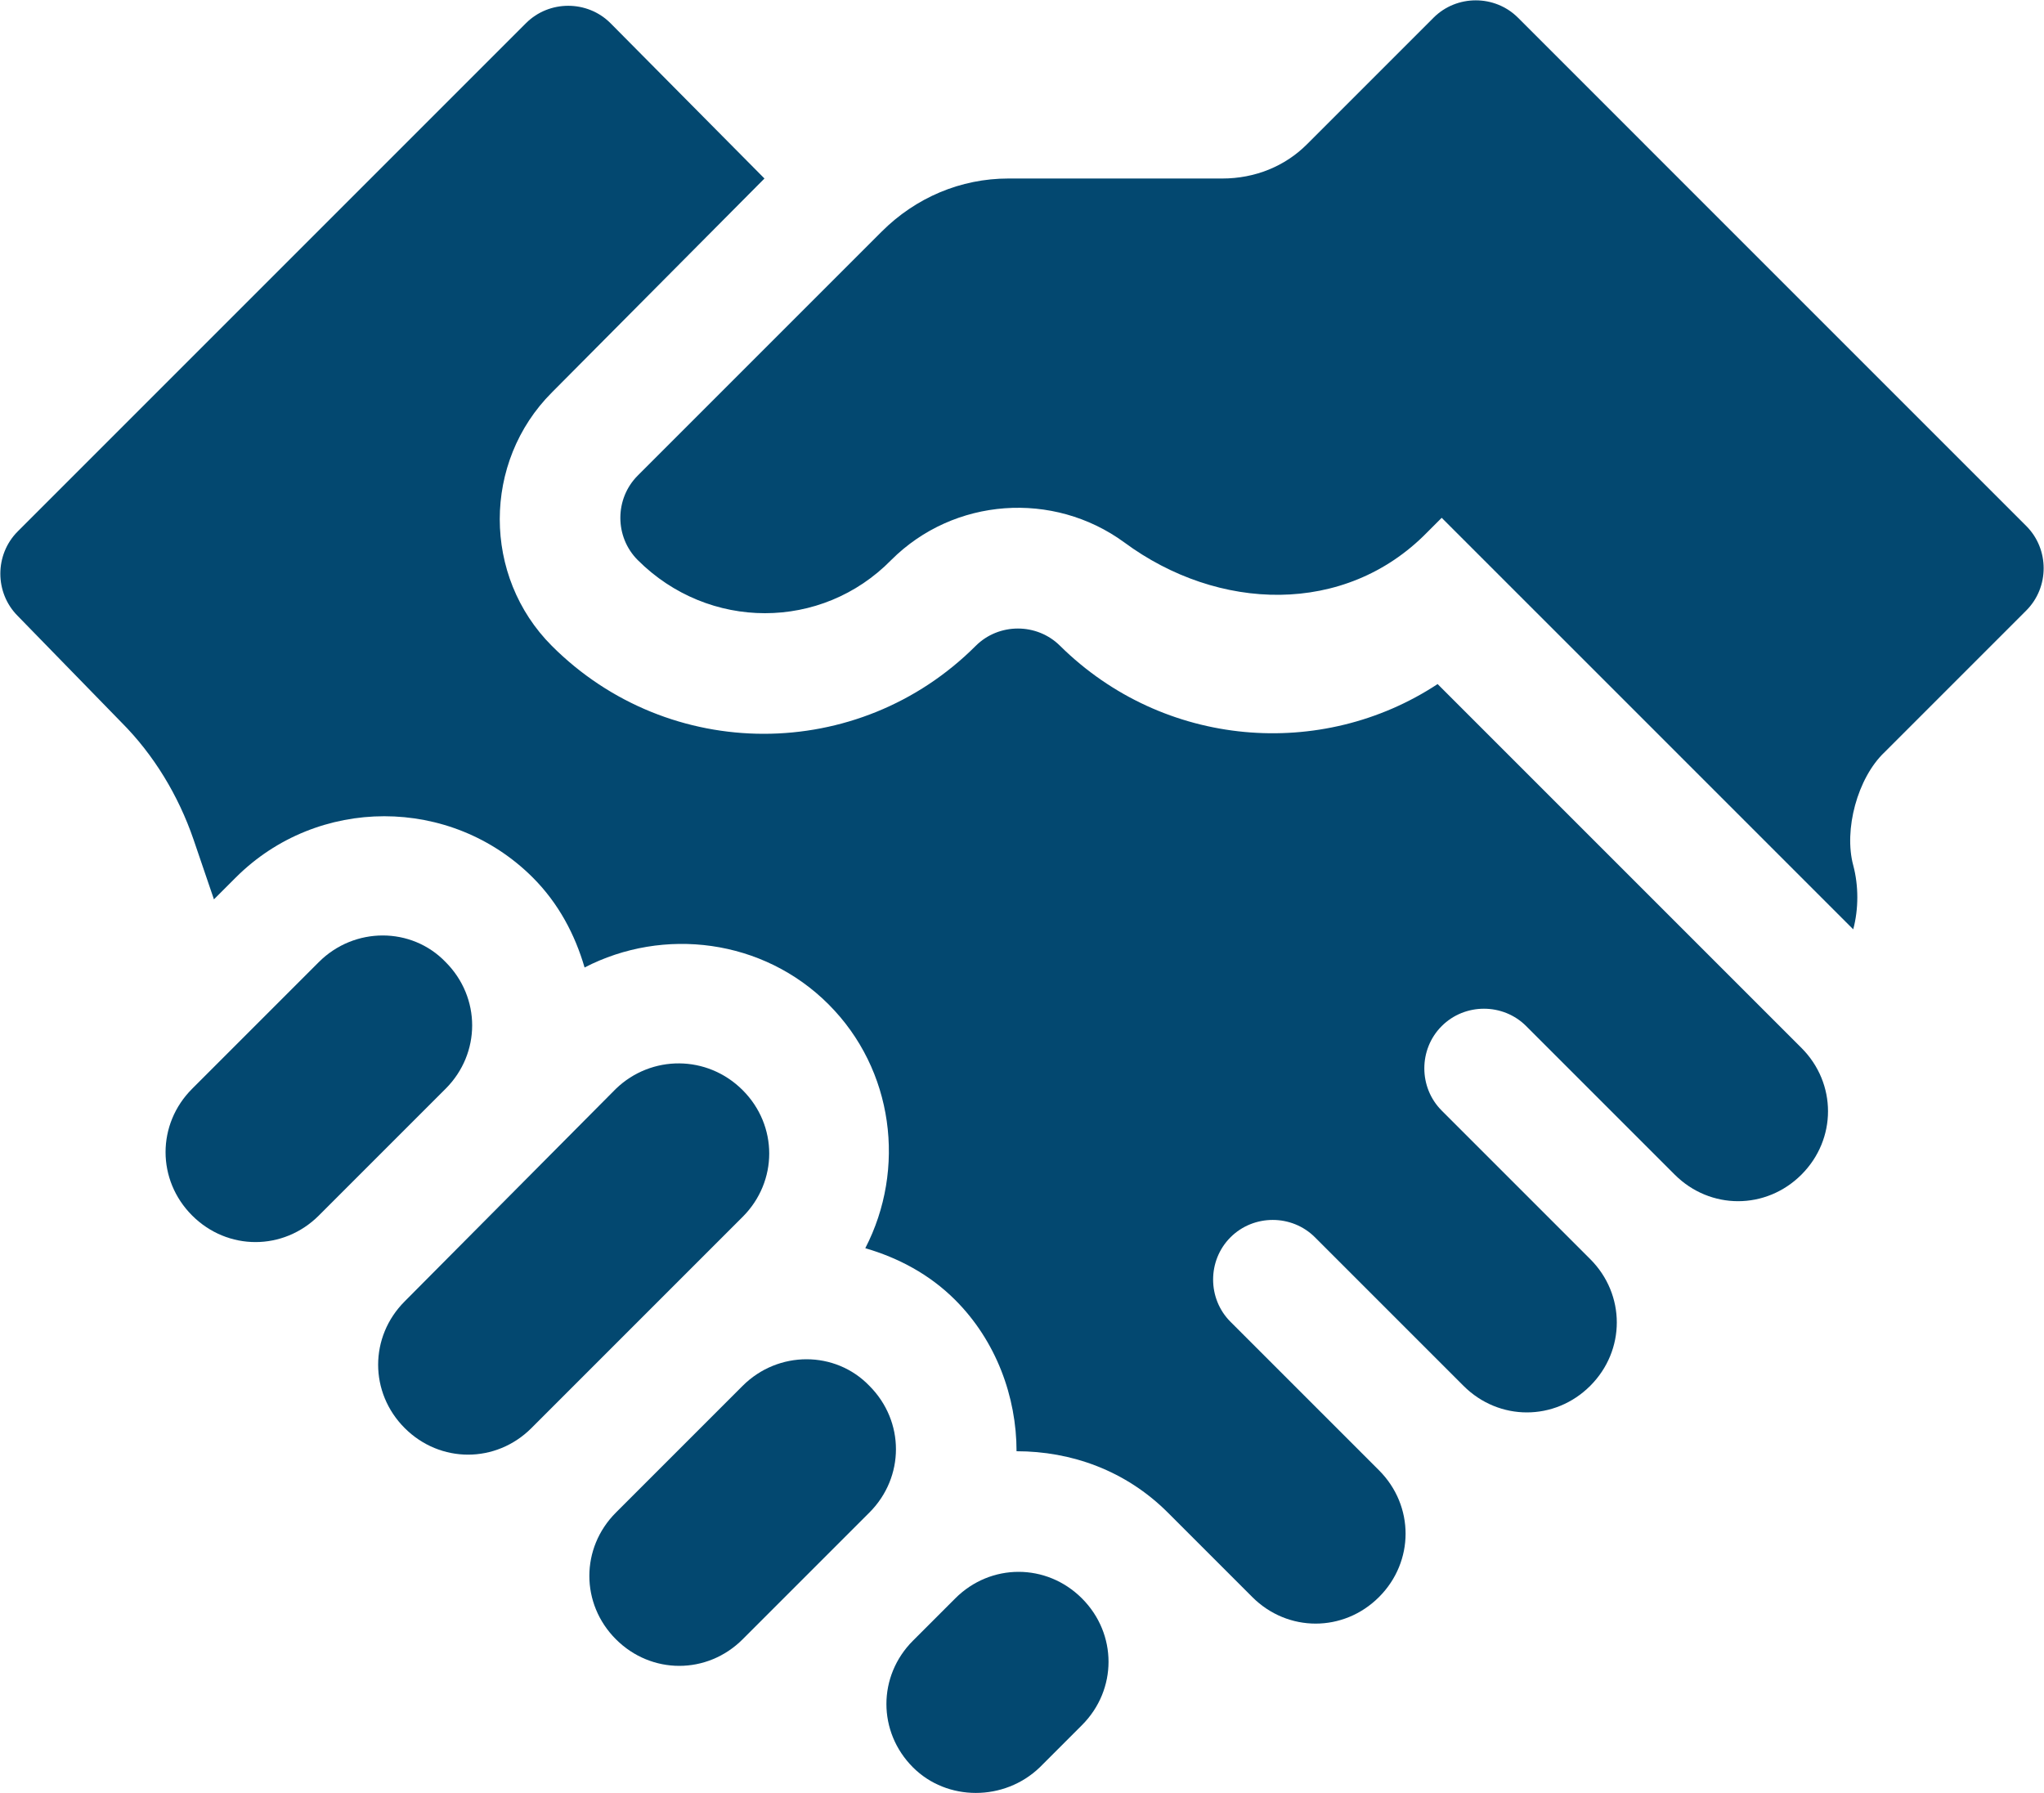
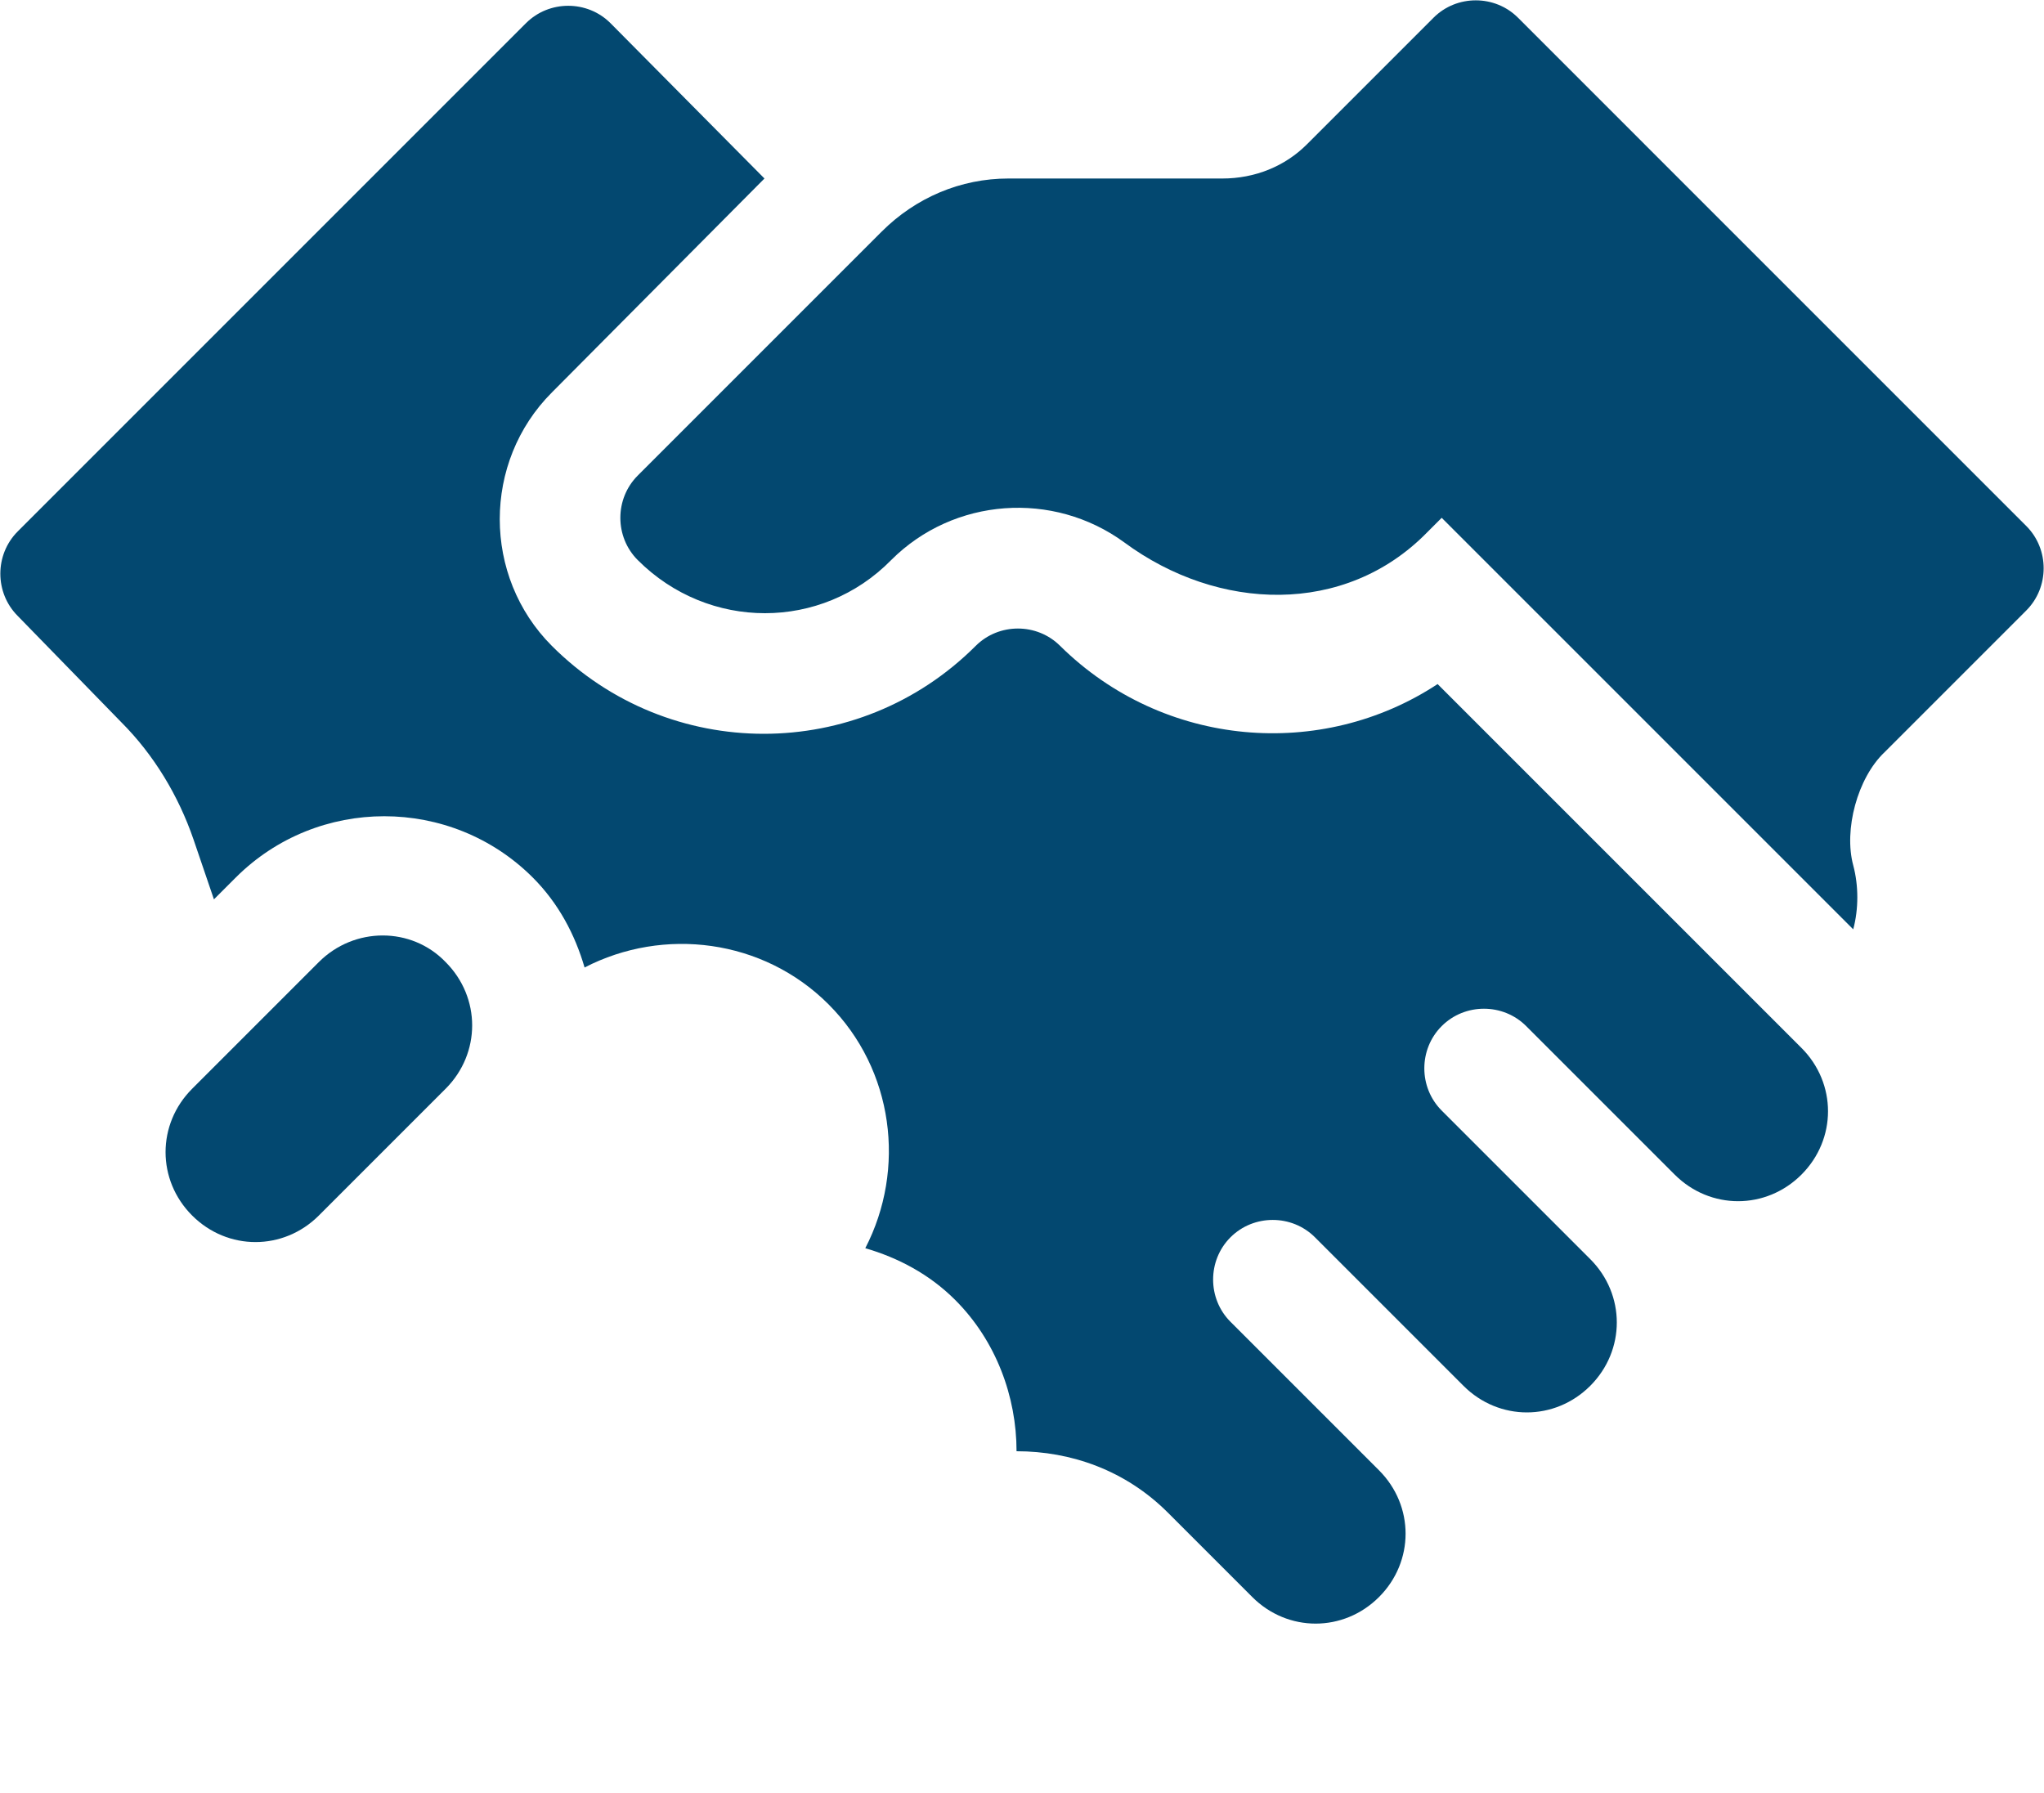
<svg xmlns="http://www.w3.org/2000/svg" version="1.1" id="Calque_1" x="0px" y="0px" viewBox="0 0 150 131.6" style="enable-background:new 0 0 150 131.6;" xml:space="preserve">
  <style type="text/css">
	.st0{fill:#034870;}
</style>
  <path class="st0" d="M23.4,70.6l-9.3,9.3c-2.6,2.6-2.6,6.7,0,9.3c2.6,2.6,6.7,2.6,9.3,0l9.3-9.3c2.6-2.6,2.6-6.7,0-9.3  C30.2,68,26,68,23.4,70.6z" />
-   <path class="st0" d="M54.5,101.7l-9.3,9.3c-2.6,2.6-2.6,6.7,0,9.3c2.6,2.6,6.7,2.6,9.3,0l9.3-9.3c2.6-2.6,2.6-6.7,0-9.3  C61.3,99.1,57.1,99.1,54.5,101.7z" />
-   <path class="st0" d="M76.3,129.7l3.1-3.1c2.6-2.6,2.6-6.7,0-9.3c-2.6-2.6-6.7-2.6-9.3,0l-3.1,3.1c-2.6,2.6-2.6,6.7,0,9.3  C69.5,132.2,73.7,132.2,76.3,129.7z" />
-   <path class="st0" d="M45.2,79.9L29.7,95.5c-2.6,2.6-2.6,6.7,0,9.3c2.6,2.6,6.7,2.6,9.3,0l15.5-15.5c2.6-2.6,2.6-6.7,0-9.3  C51.9,77.4,47.8,77.4,45.2,79.9z" />
  <path class="st0" d="M56.1,13.1L44.8,1.7c-1.7-1.7-4.5-1.7-6.2,0L1.3,39c-1.7,1.7-1.7,4.5,0,6.2L8.9,53c2.4,2.4,4.2,5.4,5.3,8.6  l1.5,4.4l1.6-1.6c6-6,15.8-6,21.8,0c1.9,1.9,3.1,4.2,3.8,6.6c5.8-3,13.1-2.1,17.9,2.7s5.7,12.1,2.7,17.9c2.4,0.7,4.7,1.9,6.6,3.8  c3,3,4.5,7.1,4.5,11.1c4,0,8,1.4,11.1,4.5c1.5,1.5,6.2,6.2,6.2,6.2c2.6,2.6,6.7,2.6,9.3,0c2.6-2.6,2.6-6.7,0-9.3L90.3,97  c-1.7-1.7-1.7-4.5,0-6.2c1.7-1.7,4.5-1.7,6.2,0l10.9,10.9c2.6,2.6,6.7,2.6,9.3,0s2.6-6.7,0-9.3l-10.9-10.9c-1.7-1.7-1.7-4.5,0-6.2  c1.7-1.7,4.5-1.7,6.2,0l10.9,10.9c2.6,2.6,6.7,2.6,9.3,0c2.6-2.6,2.6-6.7,0-9.3l-26.7-26.7c-8.5,5.6-20.1,4.7-27.7-2.8  c-1.7-1.7-4.5-1.7-6.2,0c-8.6,8.6-22.5,8.6-31.1,0c-5.1-5.1-5.1-13.5,0-18.6L56.1,13.1z" />
  <path class="st0" d="M111.4,1.3c-1.7-1.7-4.5-1.7-6.2,0l-9.3,9.3c-1.6,1.6-3.8,2.5-6.2,2.5H74c-3.5,0-6.8,1.4-9.3,3.9L46.8,34.9  c-1.7,1.7-1.7,4.5,0,6.2c5.2,5.2,13.5,5.2,18.6,0c4.6-4.6,11.9-5.1,17.1-1.3c6.9,5.1,16.2,5.4,22.2-0.7l1.1-1.1L136,68.2  c0.4-1.5,0.4-3.2,0-4.7c-0.7-2.6,0.3-6.4,2.3-8.3l10.4-10.4c1.7-1.7,1.7-4.5,0-6.2L111.4,1.3z" />
</svg>